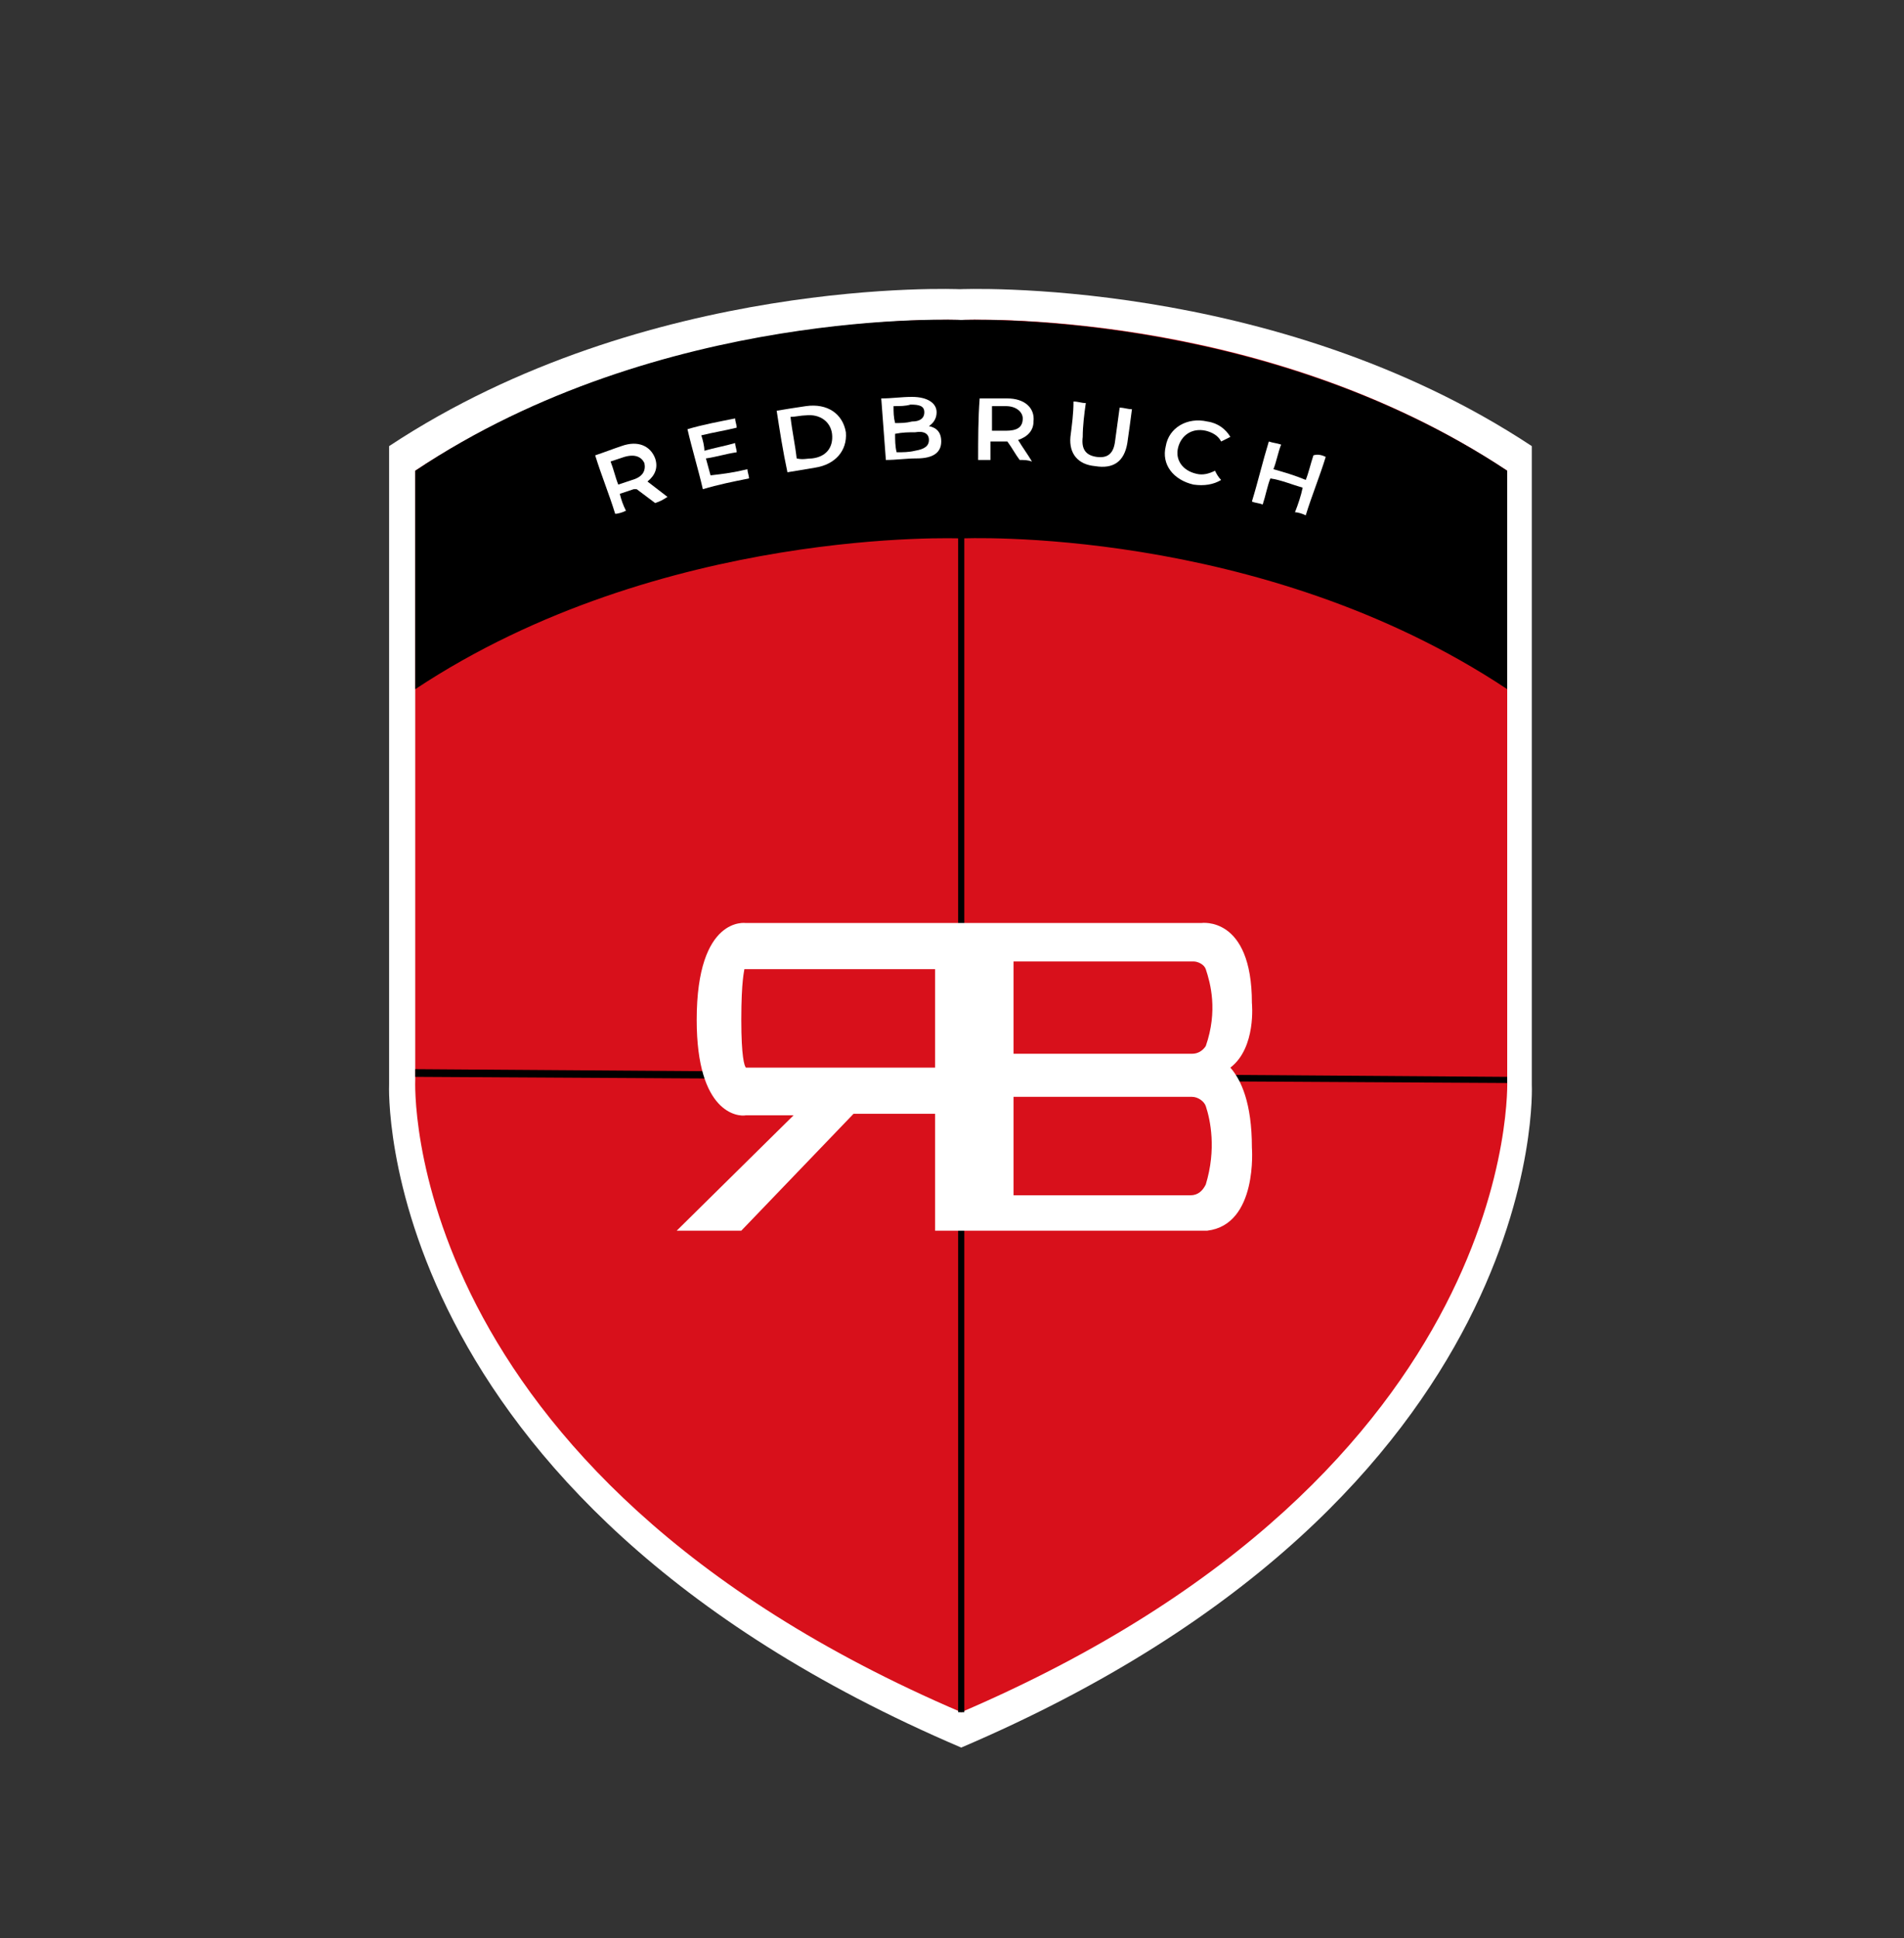
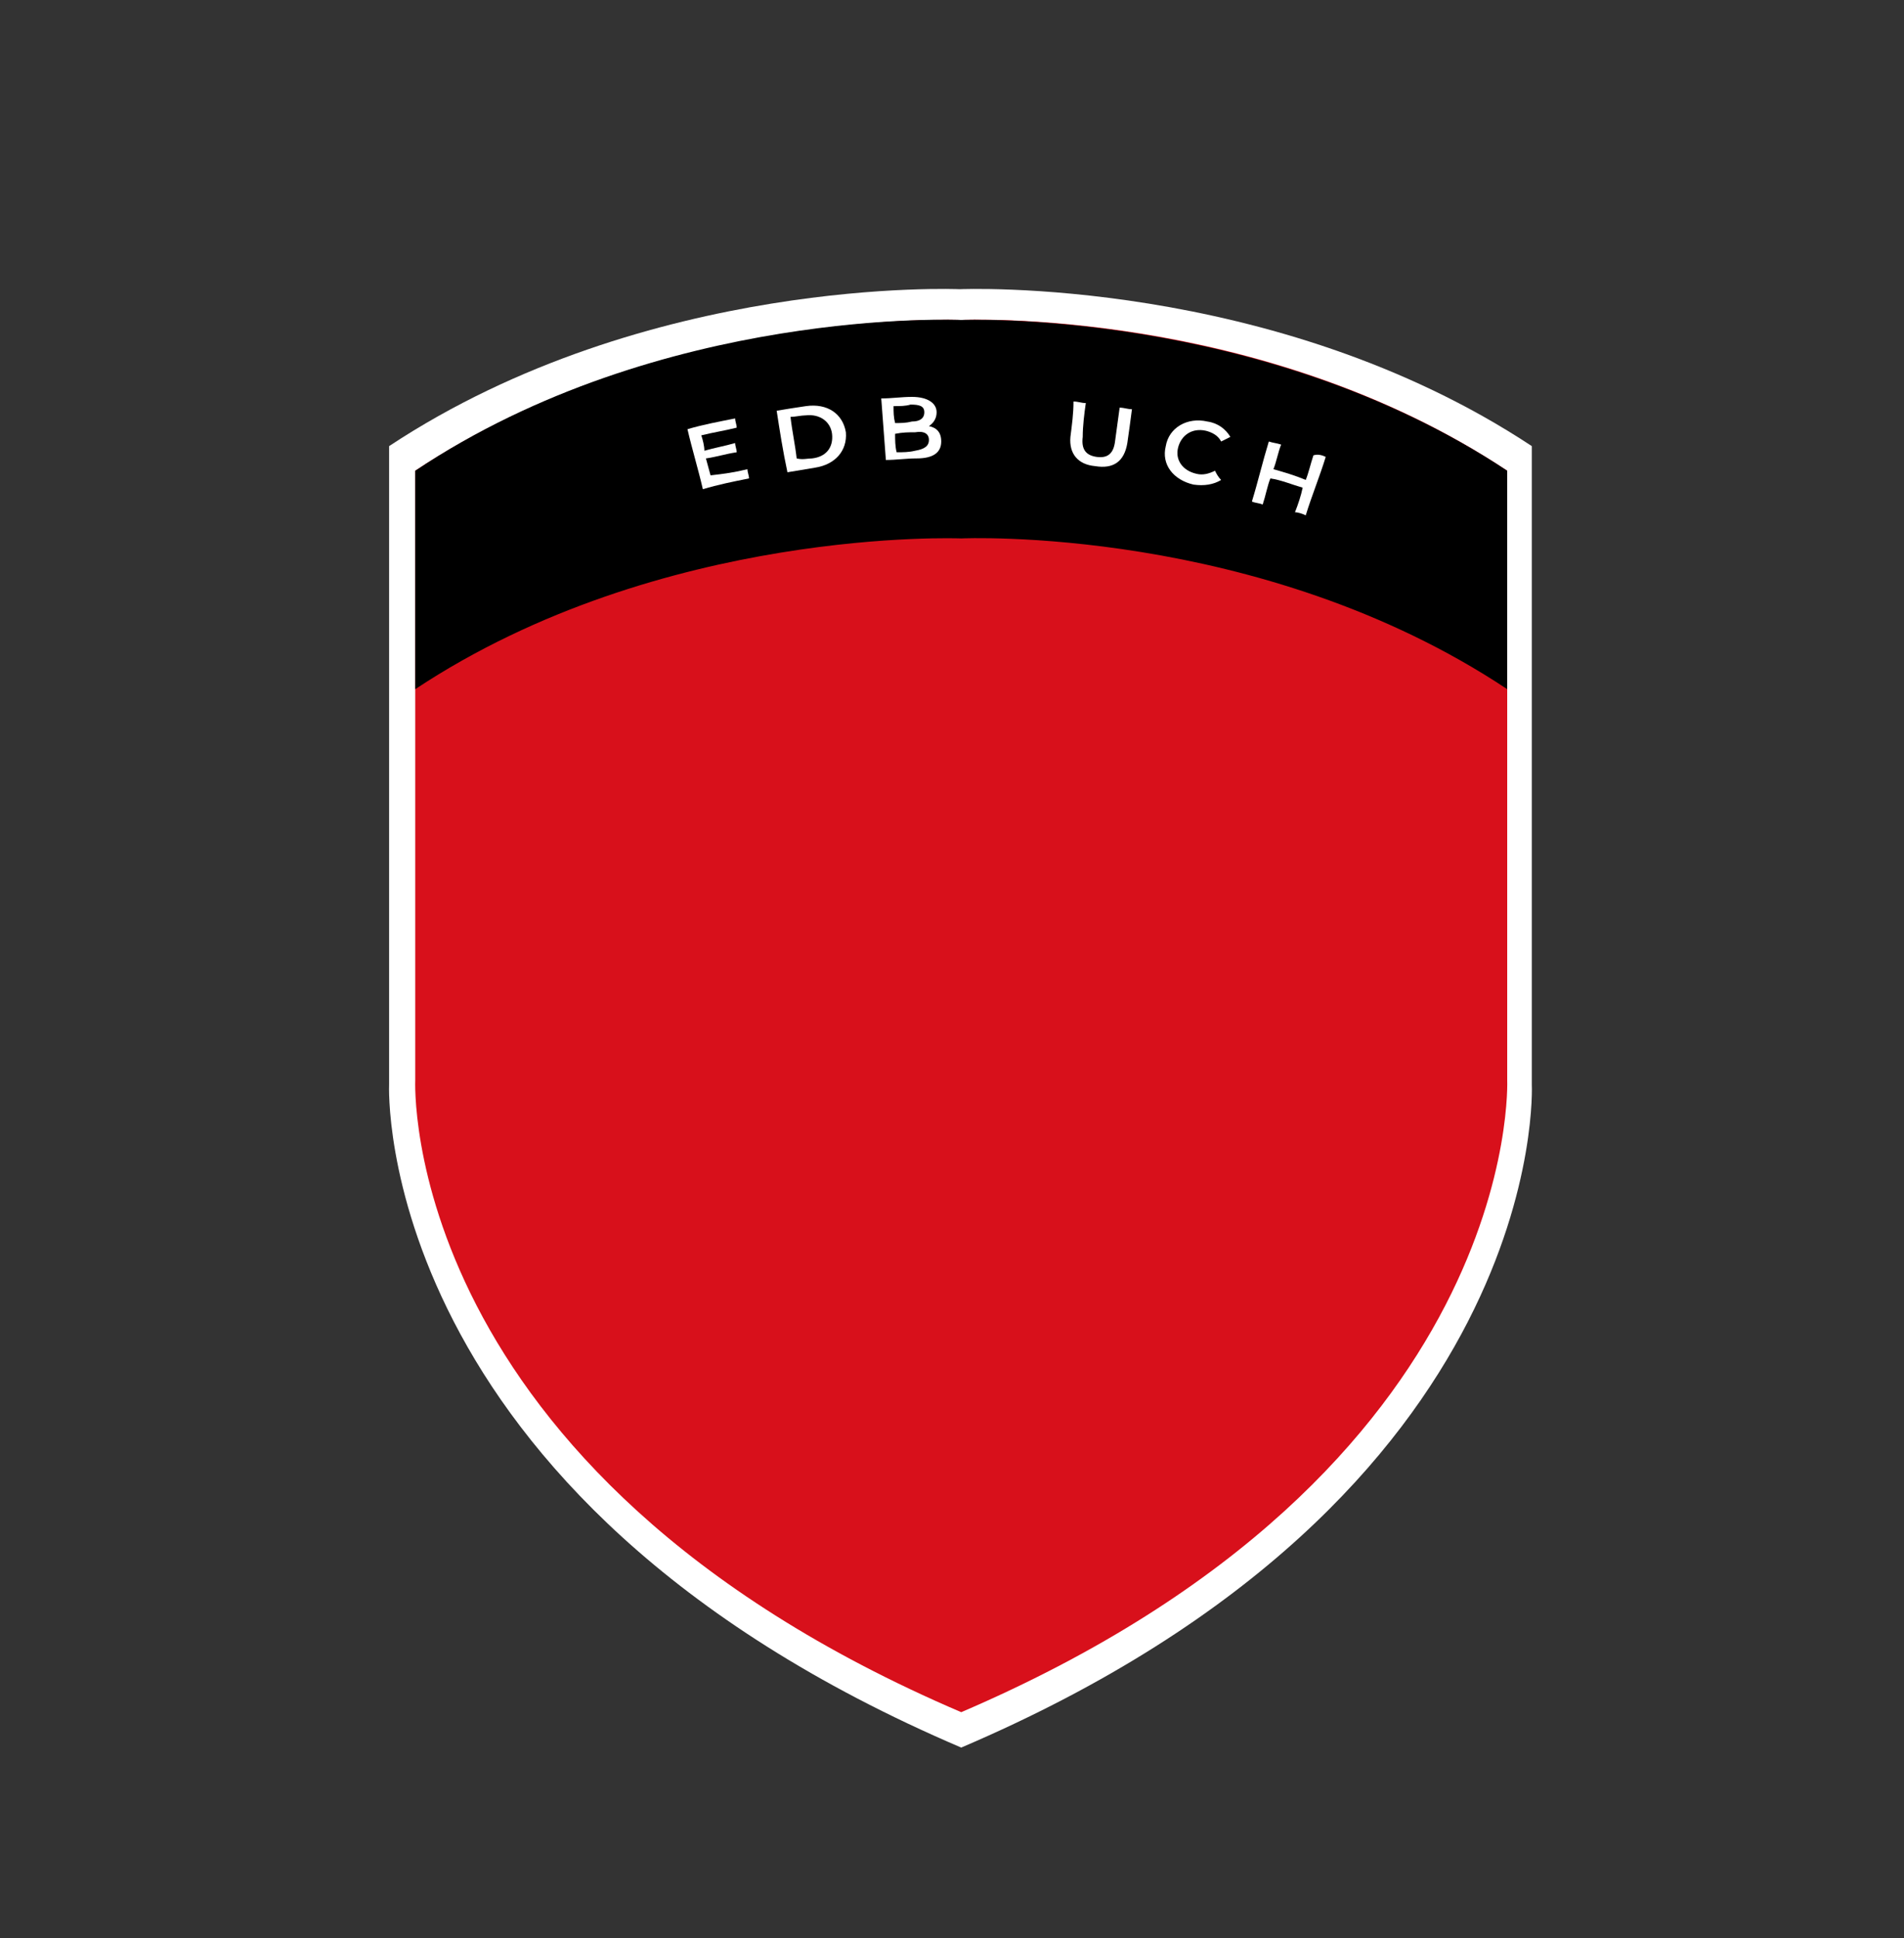
<svg xmlns="http://www.w3.org/2000/svg" version="1.1" id="Ebene_1" x="0px" y="0px" viewBox="0 0 123.8 126" style="enable-background:new 0 0 123.8 126;" xml:space="preserve">
  <rect x="0" y="0" width="123.8" height="126" fill="#333333" stroke="none" />
  <style type="text/css">
	.st0{fill:#FFFFFF;}
	.st1{fill:#D8101B;}
</style>
  <g id="Hintergrund_Kopie_xA0_Bild_1_">
</g>
  <g>
    <path class="st0" d="M62.5,113.6C24.1,97.2,25.3,70.5,25.3,70.5V29c16.8-11.1,37.1-10.2,37.1-10.2S82.8,17.9,99.6,29v41.5   C99.6,70.5,100.9,97.2,62.5,113.6z" />
    <g>
      <path class="st1" d="M62.5,111.3C25.8,95.6,27,70.2,27,70.2V30.6c16-10.6,35.5-9.8,35.5-9.8s19.4-0.9,35.5,9.8v39.6    C98,70.2,99.1,95.6,62.5,111.3z" />
      <path d="M27,44.8c16-10.6,35.5-9.8,35.5-9.8s19.4-0.9,35.5,9.8V30.6c-16-10.6-35.5-9.8-35.5-9.8S43,19.9,27,30.6    C27,30.6,27,44.8,27,44.8z" />
      <g>
-         <polygon points="62.7,111.3 62.5,111.3 62.3,111.3 62.3,28.2 62.7,28.2    " />
-       </g>
+         </g>
      <g>
-         <polygon points="98,70.4 27,70 27,69.5 98,70    " />
-       </g>
+         </g>
      <g>
-         <path class="st0" d="M42.6,32.7c-0.4-0.3-0.8-0.6-1.2-0.9c0,0-0.1,0-0.2,0c-0.3,0.1-0.6,0.2-0.9,0.3c0.1,0.4,0.2,0.7,0.4,1.1     c-0.2,0.1-0.5,0.2-0.7,0.2c-0.4-1.3-0.9-2.5-1.3-3.8c0.6-0.2,1.1-0.4,1.7-0.6c1.1-0.4,1.9,0,2.2,0.8c0.2,0.6,0,1.1-0.5,1.5     c0.4,0.3,0.9,0.7,1.3,1C43.1,32.5,42.9,32.6,42.6,32.7z M40.6,29.7c-0.3,0.1-0.6,0.2-0.9,0.3c0.2,0.5,0.3,1,0.5,1.5     c0.3-0.1,0.6-0.2,0.9-0.3c0.7-0.2,0.9-0.6,0.8-1.1C41.7,29.7,41.3,29.5,40.6,29.7z" />
        <path class="st0" d="M48.6,30.5c0,0.2,0.1,0.4,0.1,0.6c-1,0.2-2,0.4-3,0.7c-0.3-1.3-0.7-2.6-1-3.9c1-0.3,2.1-0.5,3.1-0.7     c0,0.2,0.1,0.4,0.1,0.6c-0.8,0.2-1.5,0.3-2.3,0.5c0.1,0.3,0.2,0.7,0.2,1c0.7-0.2,1.3-0.3,2-0.5c0,0.2,0.1,0.4,0.1,0.6     c-0.7,0.1-1.3,0.3-2,0.4c0.1,0.4,0.2,0.7,0.3,1.1C47.1,30.8,47.8,30.7,48.6,30.5z" />
        <path class="st0" d="M50.5,26.7c0.6-0.1,1.2-0.2,1.9-0.3c1.4-0.2,2.4,0.5,2.6,1.7c0.1,1.2-0.7,2.1-2,2.3     c-0.6,0.1-1.2,0.2-1.8,0.3C50.9,29.3,50.7,28,50.5,26.7z M52.8,29.8c0.9-0.1,1.4-0.7,1.3-1.6c-0.1-0.8-0.8-1.3-1.7-1.2     c-0.3,0-0.7,0.1-1,0.1c0.1,0.9,0.3,1.8,0.4,2.7C52.2,29.9,52.5,29.8,52.8,29.8z" />
        <path class="st0" d="M61.2,28.7c0,0.7-0.5,1.1-1.6,1.1c-0.7,0-1.3,0.1-2,0.1c-0.1-1.3-0.2-2.7-0.3-4c0.7,0,1.3-0.1,2-0.1     c1,0,1.6,0.4,1.6,1c0,0.4-0.2,0.7-0.5,0.9C60.9,27.8,61.2,28.1,61.2,28.7z M58.1,26.4c0,0.4,0,0.7,0.1,1.1c0.4,0,0.7,0,1.1-0.1     c0.5,0,0.8-0.2,0.8-0.6c0-0.4-0.3-0.5-0.9-0.5C58.9,26.4,58.5,26.4,58.1,26.4z M60.4,28.6c0-0.4-0.3-0.6-0.9-0.5     c-0.4,0-0.8,0-1.3,0.1c0,0.4,0,0.8,0.1,1.2c0.4,0,0.8,0,1.2-0.1C60.1,29.2,60.4,29,60.4,28.6z" />
-         <path class="st0" d="M66.3,29.9c-0.3-0.4-0.5-0.8-0.8-1.2c-0.1,0-0.1,0-0.2,0c-0.3,0-0.6,0-0.9,0c0,0.4,0,0.8,0,1.2     c-0.2,0-0.5,0-0.8,0c0-1.3,0-2.7,0.1-4c0.6,0,1.2,0,1.8,0c1.1,0,1.8,0.6,1.7,1.5c0,0.6-0.4,1-1,1.2c0.3,0.5,0.6,0.9,0.9,1.4     C66.8,29.9,66.6,29.9,66.3,29.9z M65.4,26.4c-0.3,0-0.6,0-0.9,0c0,0.5,0,1.1,0,1.6c0.3,0,0.6,0,0.9,0c0.7,0,1.1-0.2,1.1-0.8     C66.5,26.8,66.1,26.4,65.4,26.4z" />
        <path class="st0" d="M69.6,28.4c0.1-0.8,0.2-1.5,0.2-2.3c0.3,0,0.5,0.1,0.8,0.1c-0.1,0.7-0.2,1.5-0.2,2.2     c-0.1,0.8,0.2,1.2,0.9,1.3s1.1-0.2,1.2-1c0.1-0.7,0.2-1.5,0.3-2.2c0.3,0,0.5,0.1,0.8,0.1c-0.1,0.8-0.2,1.5-0.3,2.2     c-0.2,1.2-0.9,1.7-2.1,1.5C70.1,30.2,69.5,29.5,69.6,28.4z" />
        <path class="st0" d="M75.8,29c0.2-1.2,1.4-1.9,2.7-1.6c0.7,0.1,1.2,0.5,1.5,1c-0.2,0.1-0.4,0.2-0.6,0.3c-0.2-0.4-0.6-0.6-1-0.7     c-0.9-0.2-1.6,0.3-1.8,1.1s0.3,1.5,1.2,1.7c0.4,0.1,0.8,0,1.2-0.2c0.1,0.2,0.2,0.4,0.4,0.6c-0.5,0.3-1.1,0.4-1.8,0.3     C76.3,31.2,75.5,30.2,75.8,29z" />
        <path class="st0" d="M86.2,29.7c-0.4,1.3-0.9,2.5-1.3,3.8c-0.2-0.1-0.5-0.2-0.7-0.2c0.2-0.5,0.4-1.1,0.5-1.6     c-0.7-0.2-1.4-0.5-2.1-0.6c-0.2,0.5-0.3,1.1-0.5,1.7c-0.2-0.1-0.5-0.1-0.7-0.2c0.4-1.3,0.7-2.6,1.1-3.9c0.3,0.1,0.5,0.1,0.8,0.2     c-0.2,0.5-0.3,1.1-0.5,1.6c0.7,0.2,1.4,0.4,2.1,0.7c0.2-0.5,0.3-1,0.5-1.6C85.7,29.5,86,29.6,86.2,29.7z" />
      </g>
      <path d="M79.2,79.2L79.2,79.2l-0.4,0C78.9,79.2,79.1,79.2,79.2,79.2z" />
-       <path class="st0" d="M81.4,74.6c0-2.9-0.7-4.4-1.4-5.2c1.7-1.3,1.4-4.2,1.4-4.2c0-5.7-3.3-5.2-3.3-5.2H48.5c0,0-3.2-0.5-3.2,6.3    c0,6.1,2.7,6.3,3.2,6.2h3.1L44,80h4.2l7.3-7.6h5.3V80h17.3c0.1,0,0.3,0,0.4,0C81.8,79.6,81.4,74.6,81.4,74.6z M60.8,69.4H48.5    c-0.1-0.1-0.3-0.7-0.3-3.1c0-2.6,0.2-3.2,0.2-3.3c0,0,0.1,0,0.1,0h12.3C60.8,63,60.8,69.4,60.8,69.4z M77.4,77.7H65.9v-6.4h11.6    c0.4,0,0.8,0.3,0.9,0.6c0.3,0.9,0.7,2.8,0,5.1C78.2,77.4,77.9,77.7,77.4,77.7z M77.5,68.5H65.9v-6h11.7c0.3,0,0.7,0.2,0.8,0.5    c0.3,0.9,0.8,2.7,0,5C78.2,68.3,77.9,68.5,77.5,68.5z" />
      <path class="st0" d="M48.5,63L48.5,63C48.5,63,48.5,63,48.5,63z" />
    </g>
  </g>
</svg>